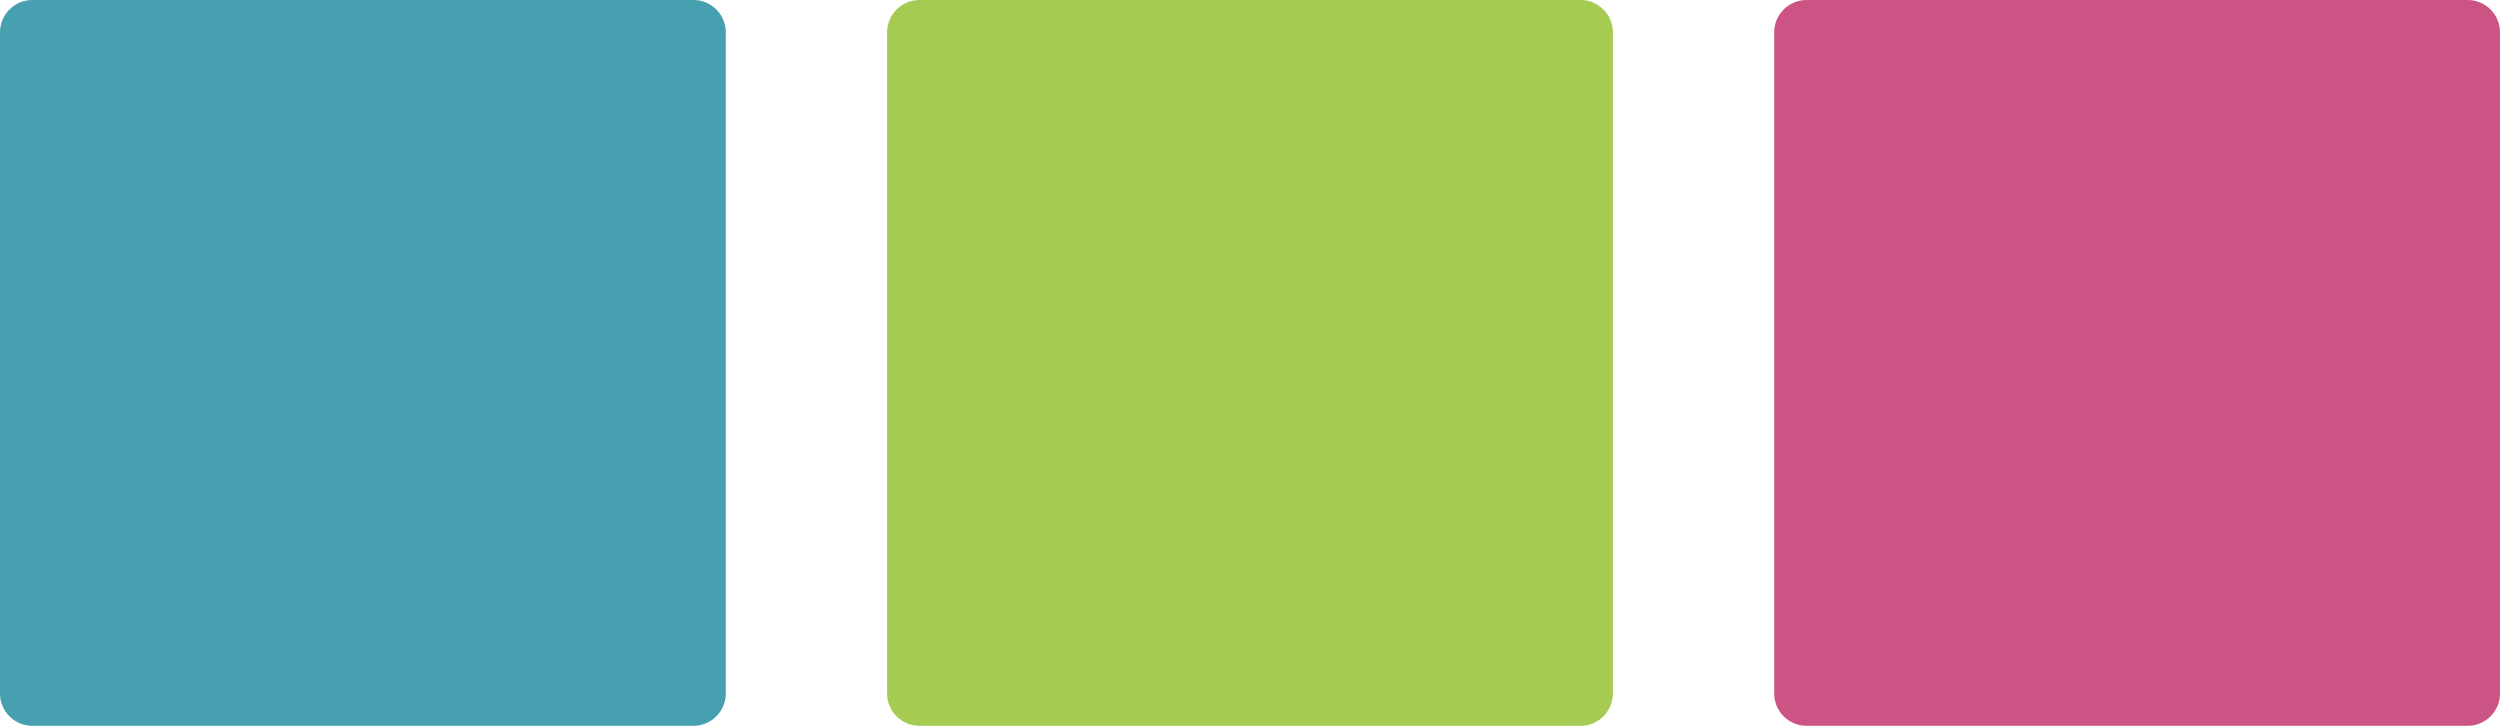
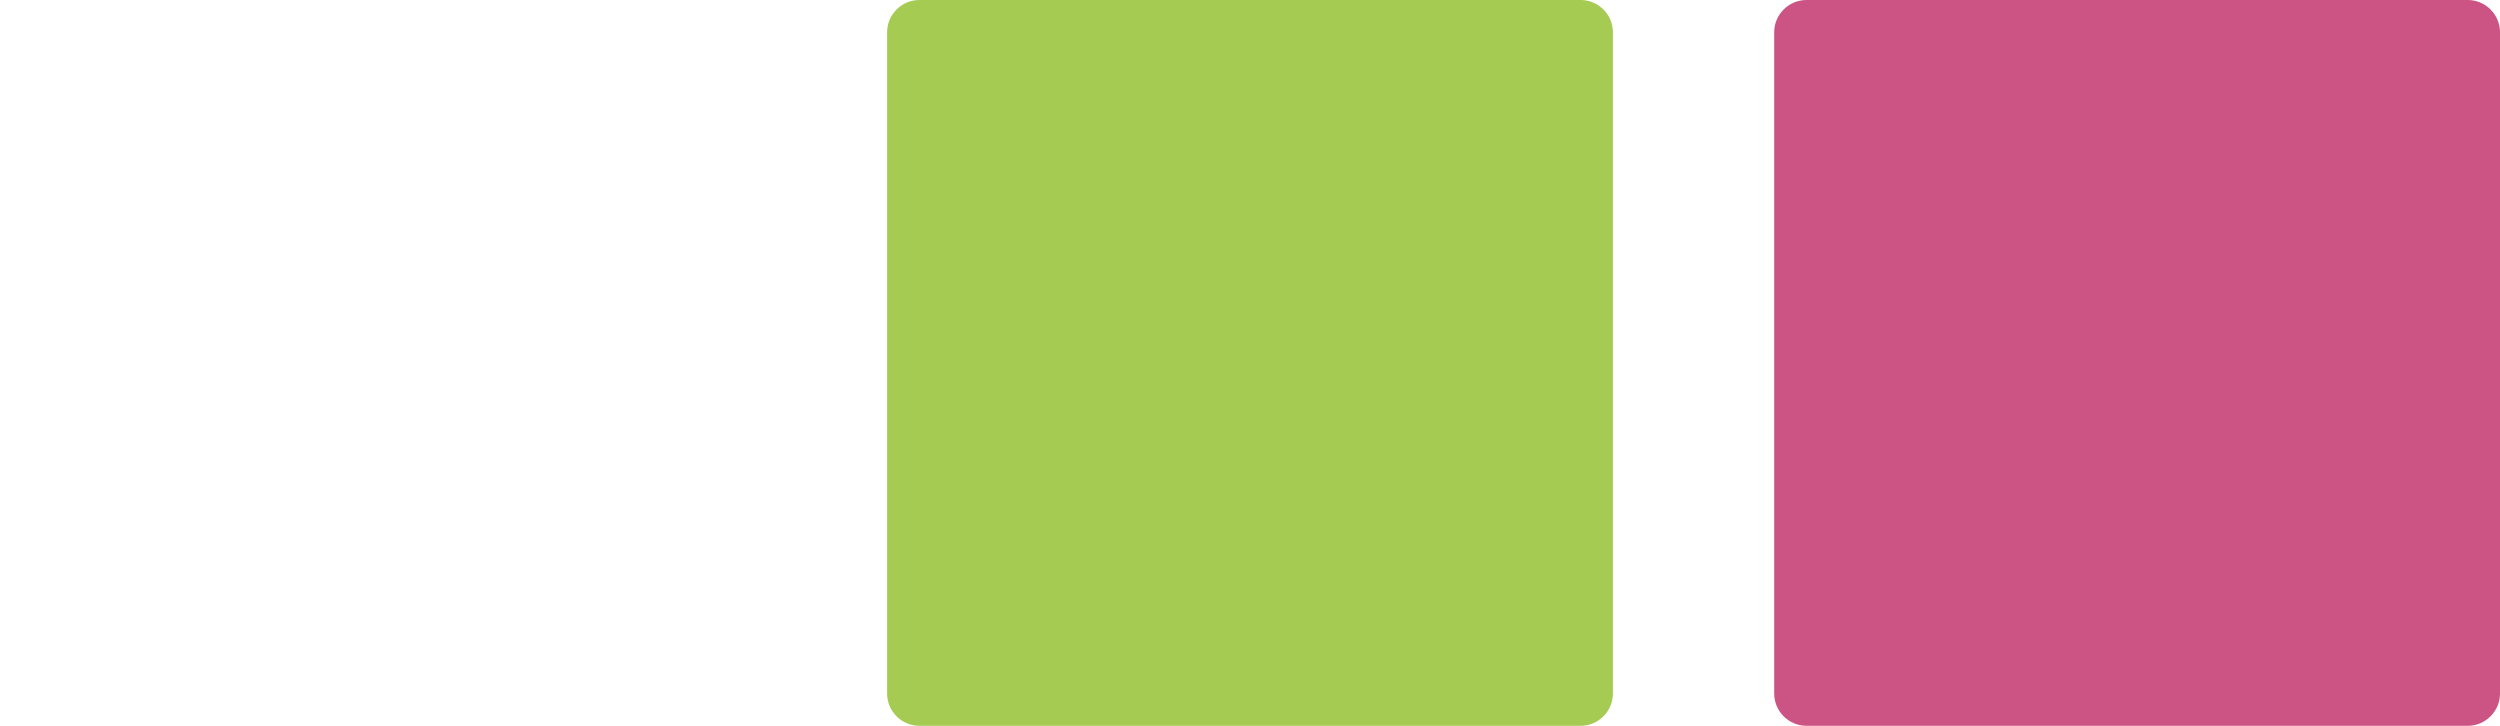
<svg xmlns="http://www.w3.org/2000/svg" width="620" height="180">
-   <path fill="#47a0af" d="M180,8c0-4.4-3.6-8-8-8H8C3.6,0,0,3.6,0,8v164c0,4.4,3.6,8,8,8h164c4.4,0,8-3.6,8-8V8z" />
  <path fill="#a6cb53" d="M400,8c0-4.4-3.6-8-8-8H228c-4.4,0-8,3.6-8,8v164c0,4.4,3.6,8,8,8h164c4.4,0,8-3.6,8-8V8z" />
  <path fill="#cc5484" d="M620,8c0-4.4-3.6-8-8-8H448c-4.4,0-8,3.6-8,8v164c0,4.4,3.6,8,8,8h164c4.4,0,8-3.6,8-8V8z" />
</svg>